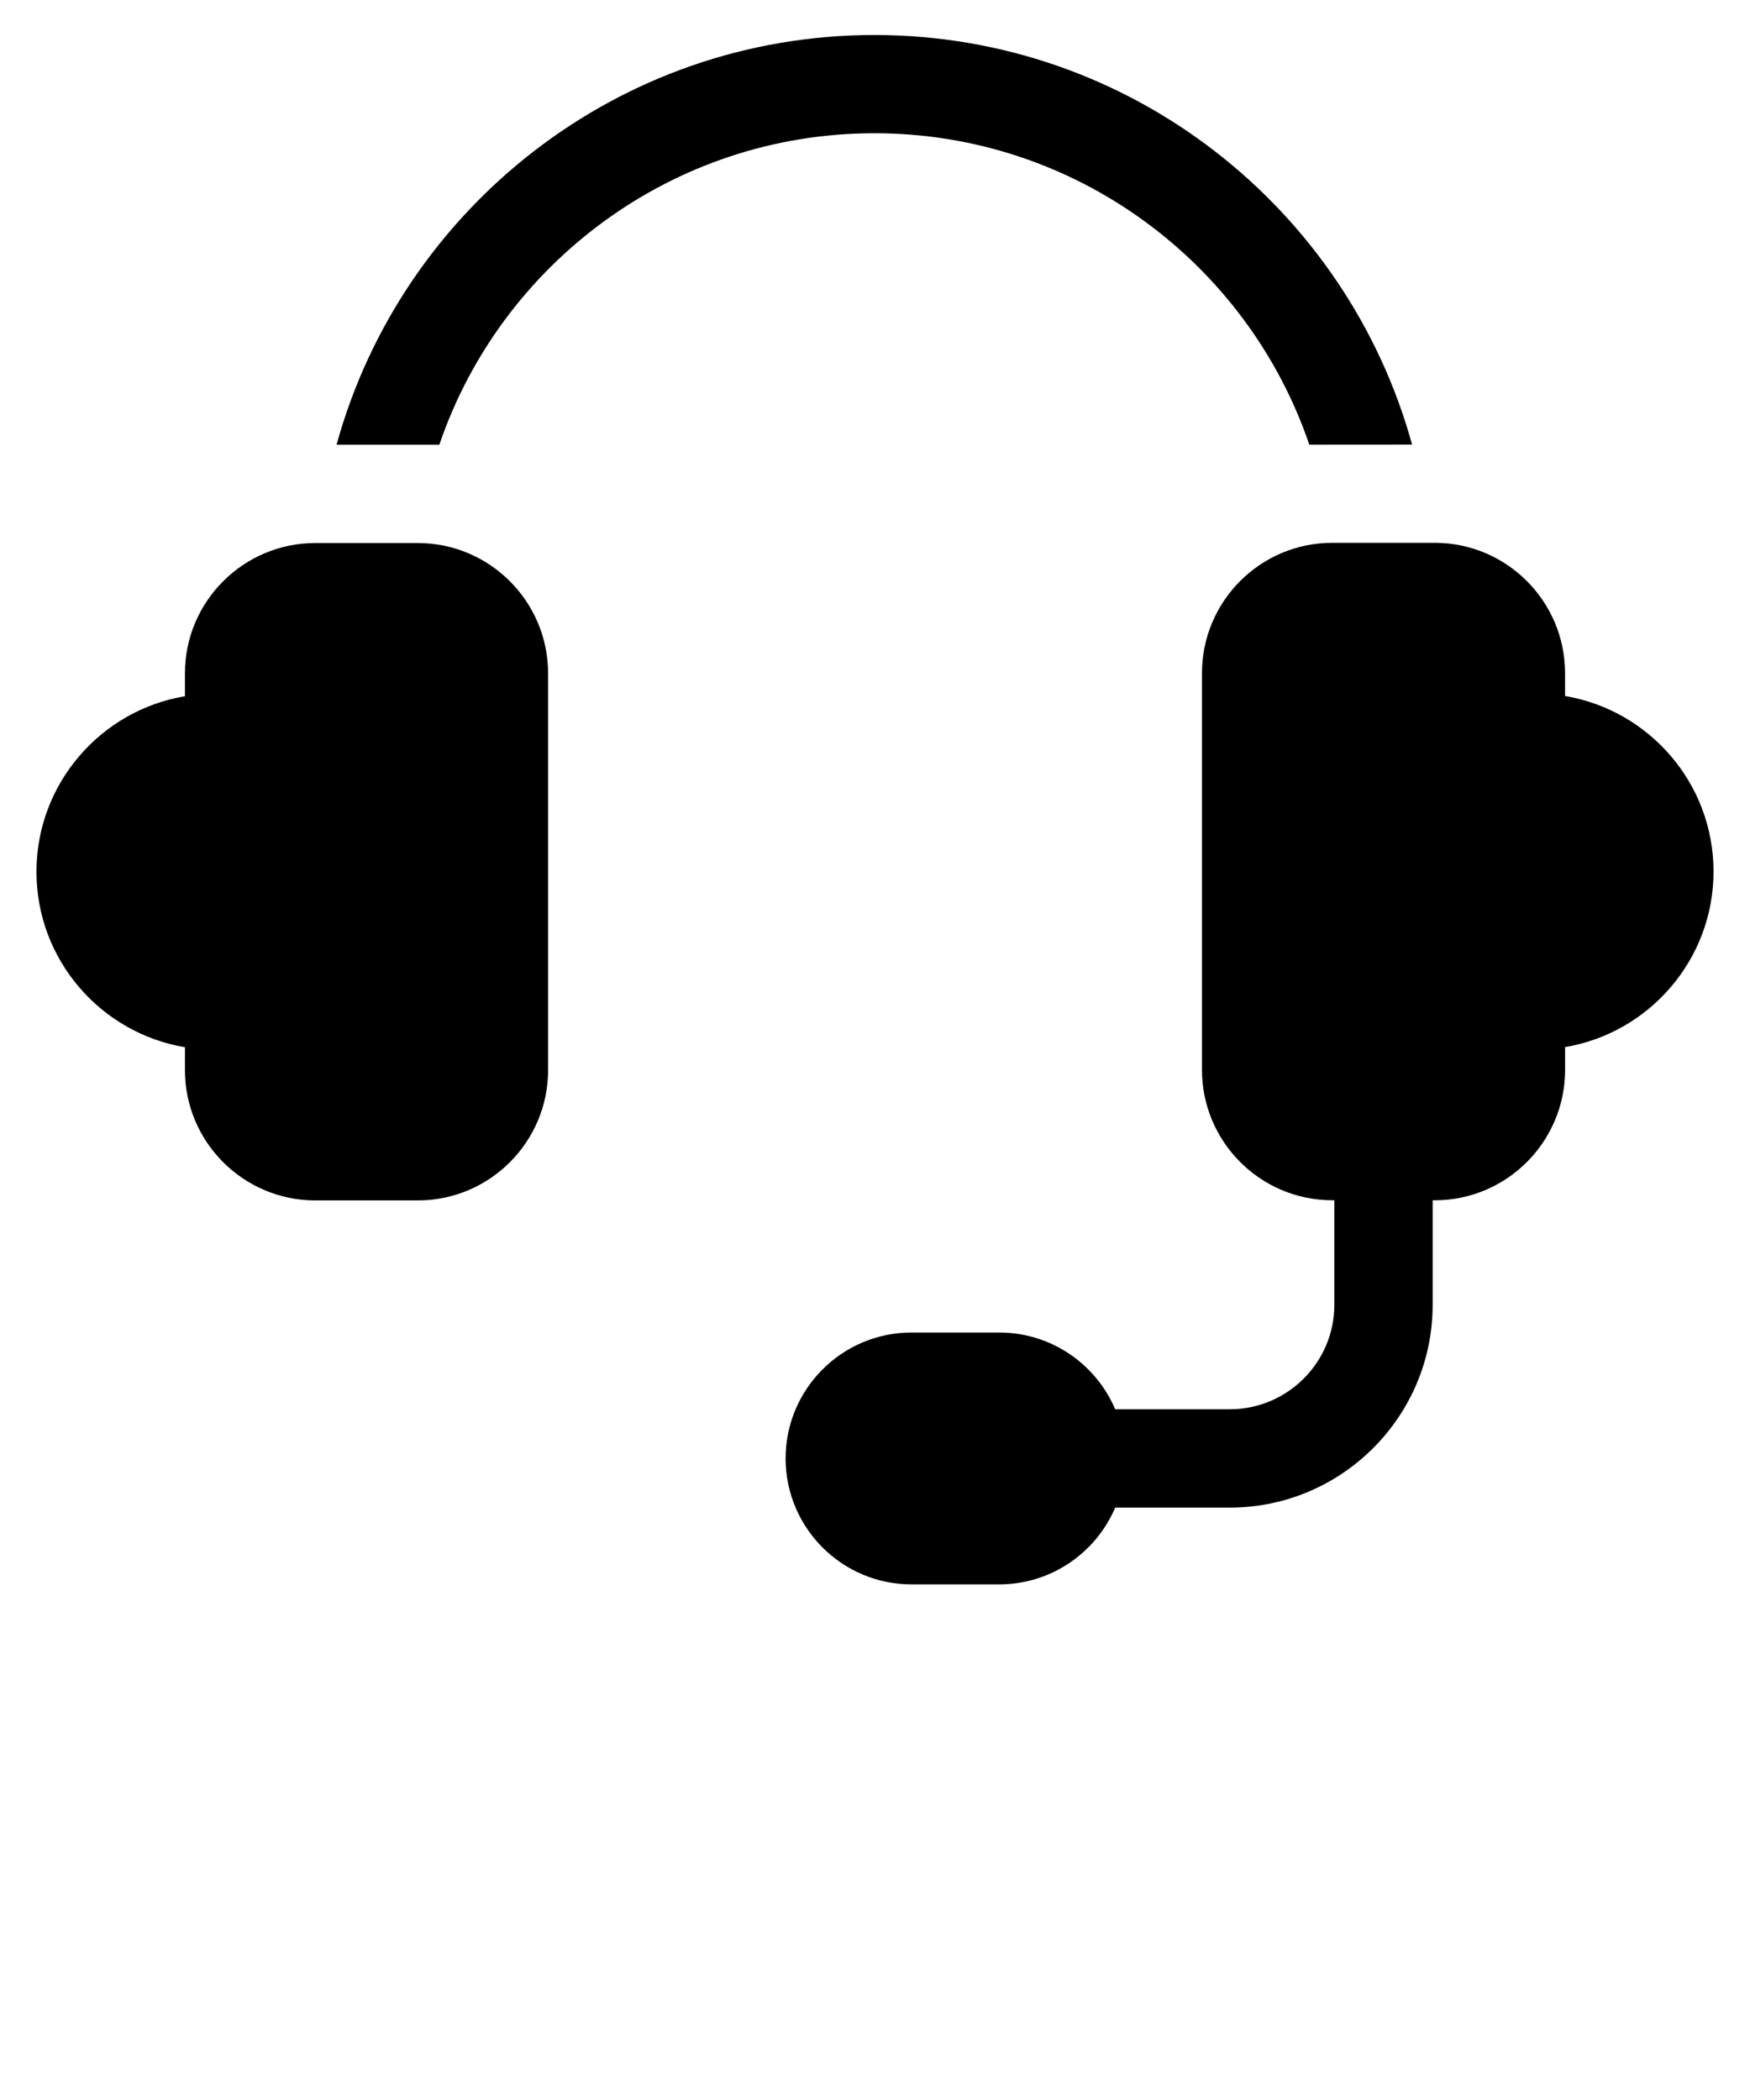
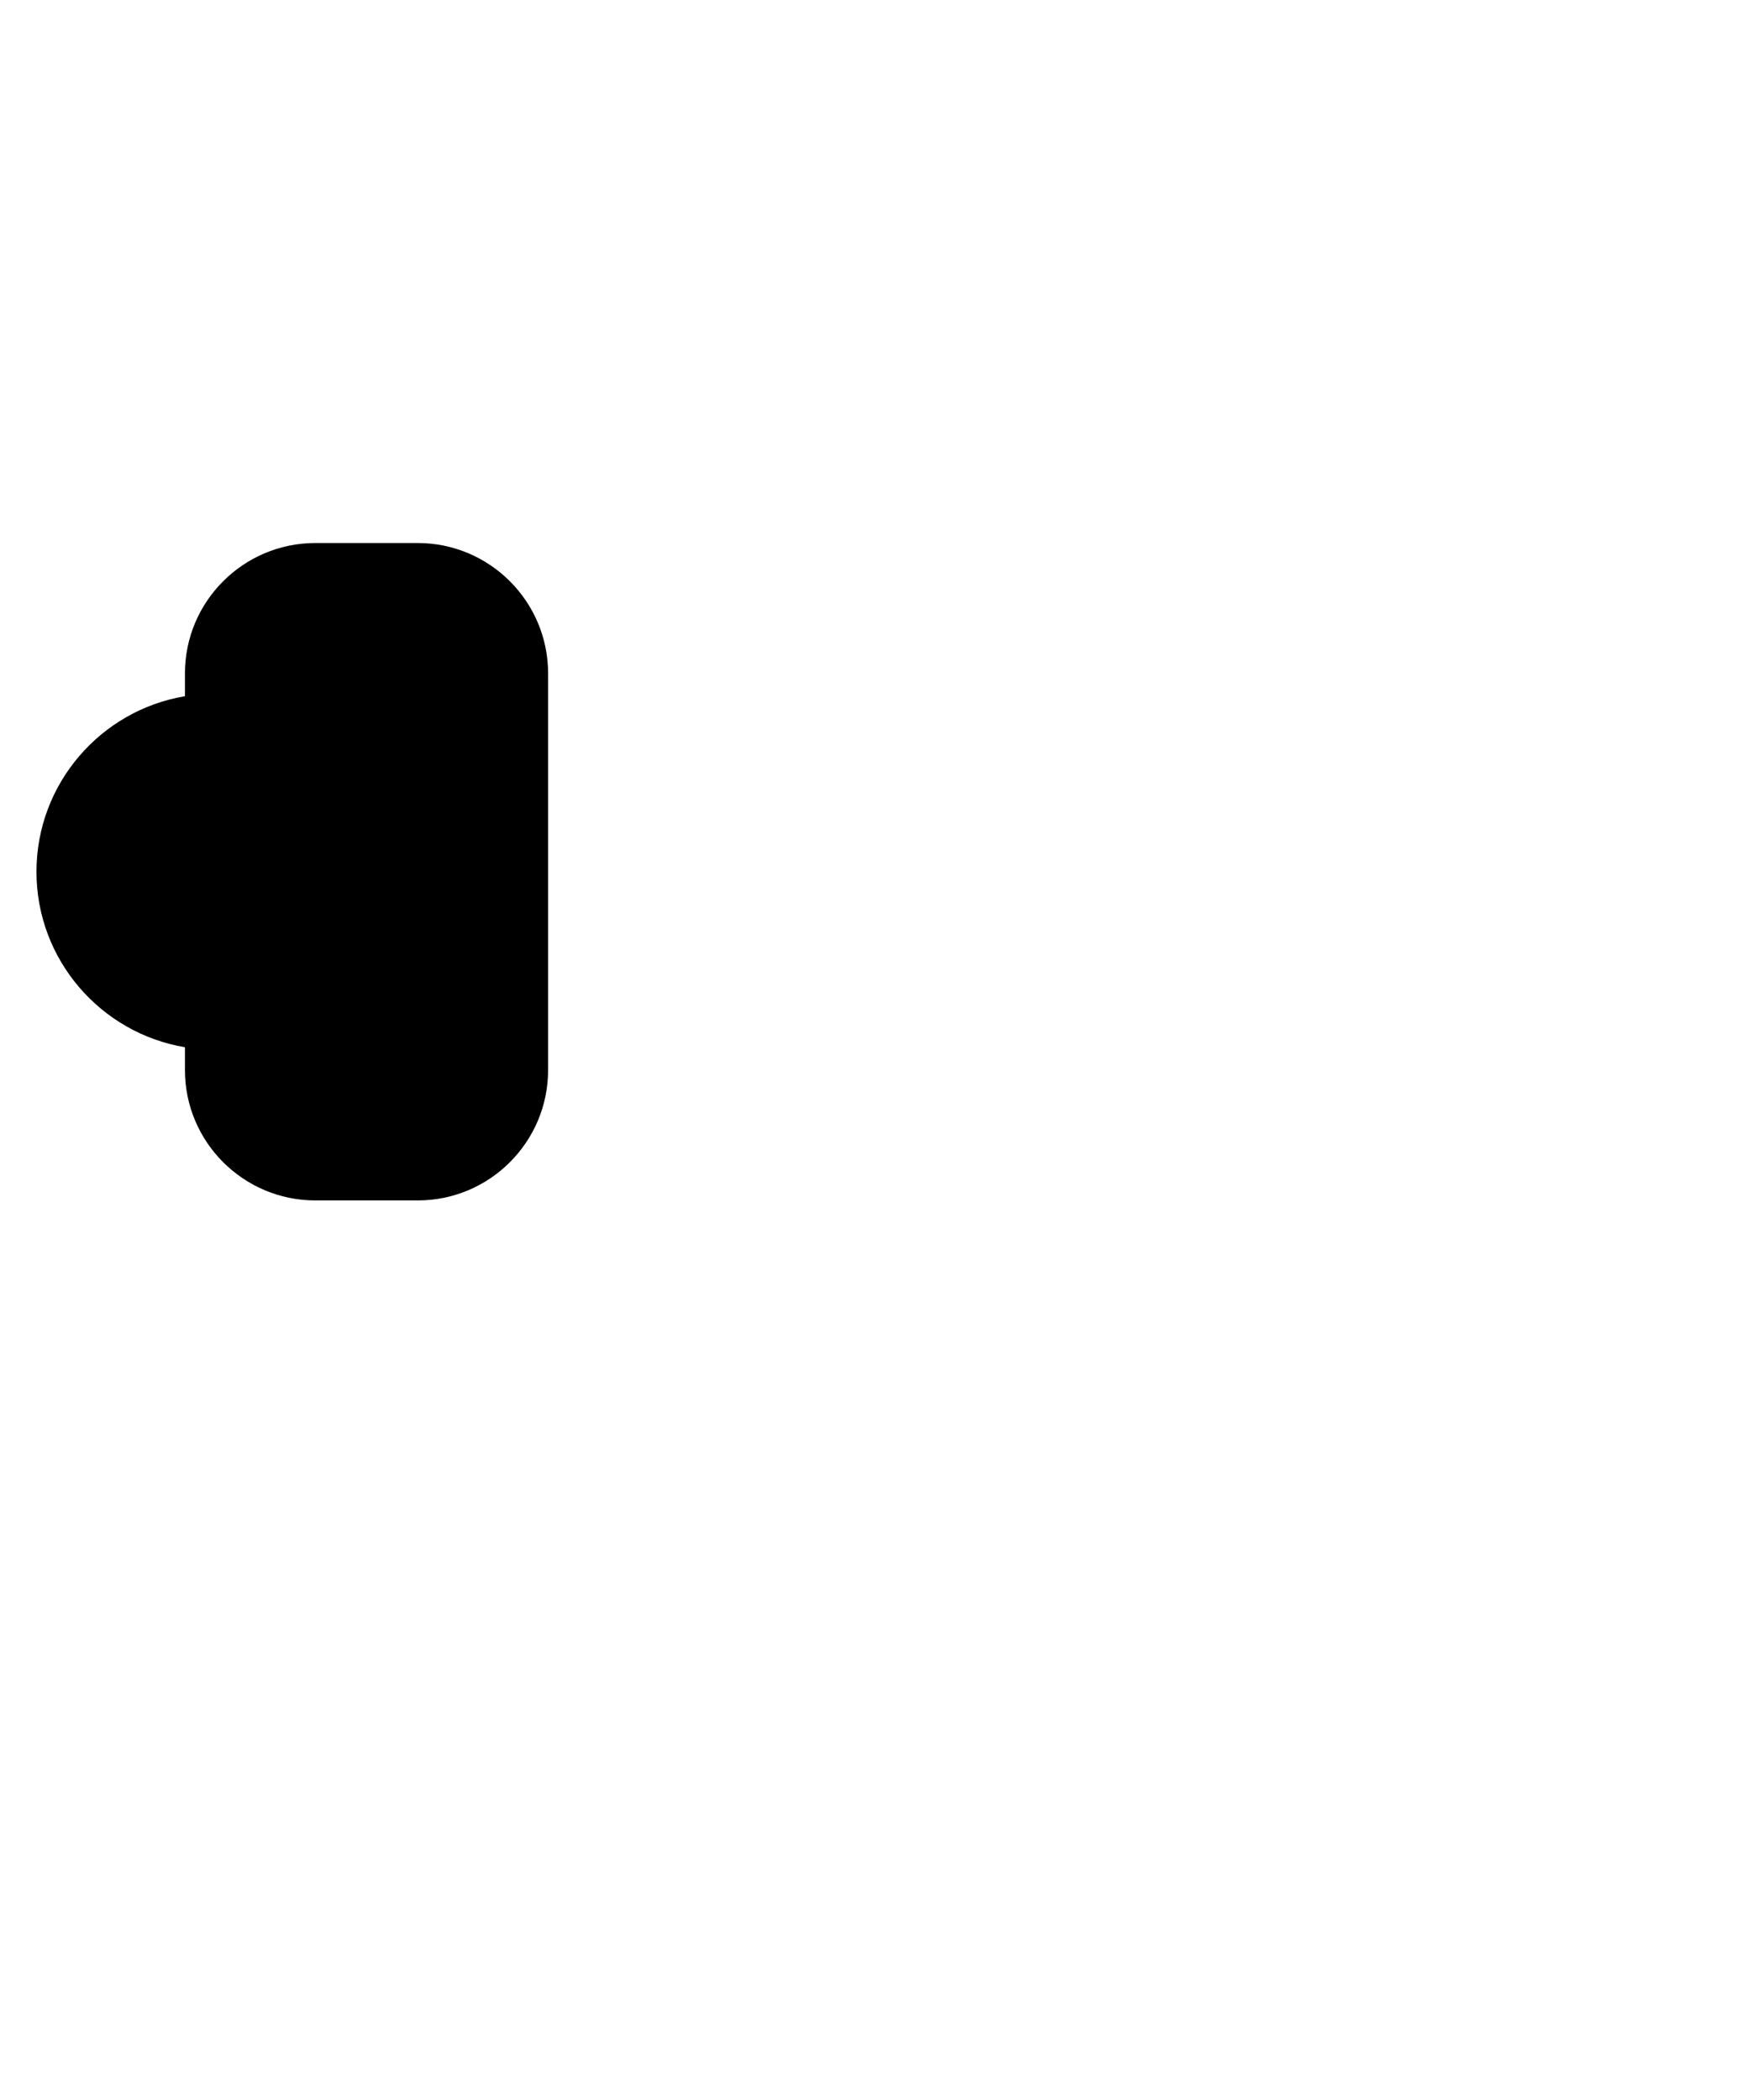
<svg xmlns="http://www.w3.org/2000/svg" version="1.1" id="Layer_1" x="0px" y="0px" width="50px" height="60px" viewBox="0 0 50 60" enable-background="new 0 0 50 60" xml:space="preserve">
  <g>
    <path d="M11.936,15.515H9.009c-2.054,0-3.725,1.67-3.725,3.724v0.653c-2.404,0.402-4.242,2.497-4.242,5.015   c0,2.517,1.838,4.611,4.242,5.014v0.653c0,2.054,1.671,3.724,3.725,3.724h2.927c2.054,0,3.724-1.67,3.724-3.724V19.238   C15.659,17.185,13.989,15.515,11.936,15.515L11.936,15.515z M11.936,15.515" />
    <g>
-       <path d="M48.958,24.901c0-2.518-1.838-4.611-4.242-5.015v-0.652c0-2.054-1.67-3.725-3.723-3.725h-2.93    c-2.051,0-3.721,1.67-3.721,3.725v11.334c0,2.053,1.67,3.725,3.721,3.725h0.061v2.986c0,1.646-1.34,2.986-2.99,2.986h-3.271    c-0.549-1.289-1.826-2.193-3.313-2.193h-2.507c-1.983,0-3.597,1.613-3.597,3.598s1.613,3.598,3.597,3.598h2.507    c1.486,0,2.764-0.906,3.313-2.193h3.271c3.197,0,5.799-2.6,5.799-5.795v-2.986h0.061c2.053,0,3.723-1.672,3.723-3.725v-0.652    C47.12,29.513,48.958,27.417,48.958,24.901L48.958,24.901z M48.958,24.901" />
-       <path d="M37.409,12.705l2.936-0.002C38.491,5.964,32.306,1,24.981,1C17.655,1,11.47,5.966,9.616,12.707h2.936    c1.76-5.17,6.667-8.9,12.43-8.9C30.743,3.807,35.649,7.536,37.409,12.705L37.409,12.705z M37.409,12.705" />
-     </g>
+       </g>
  </g>
</svg>